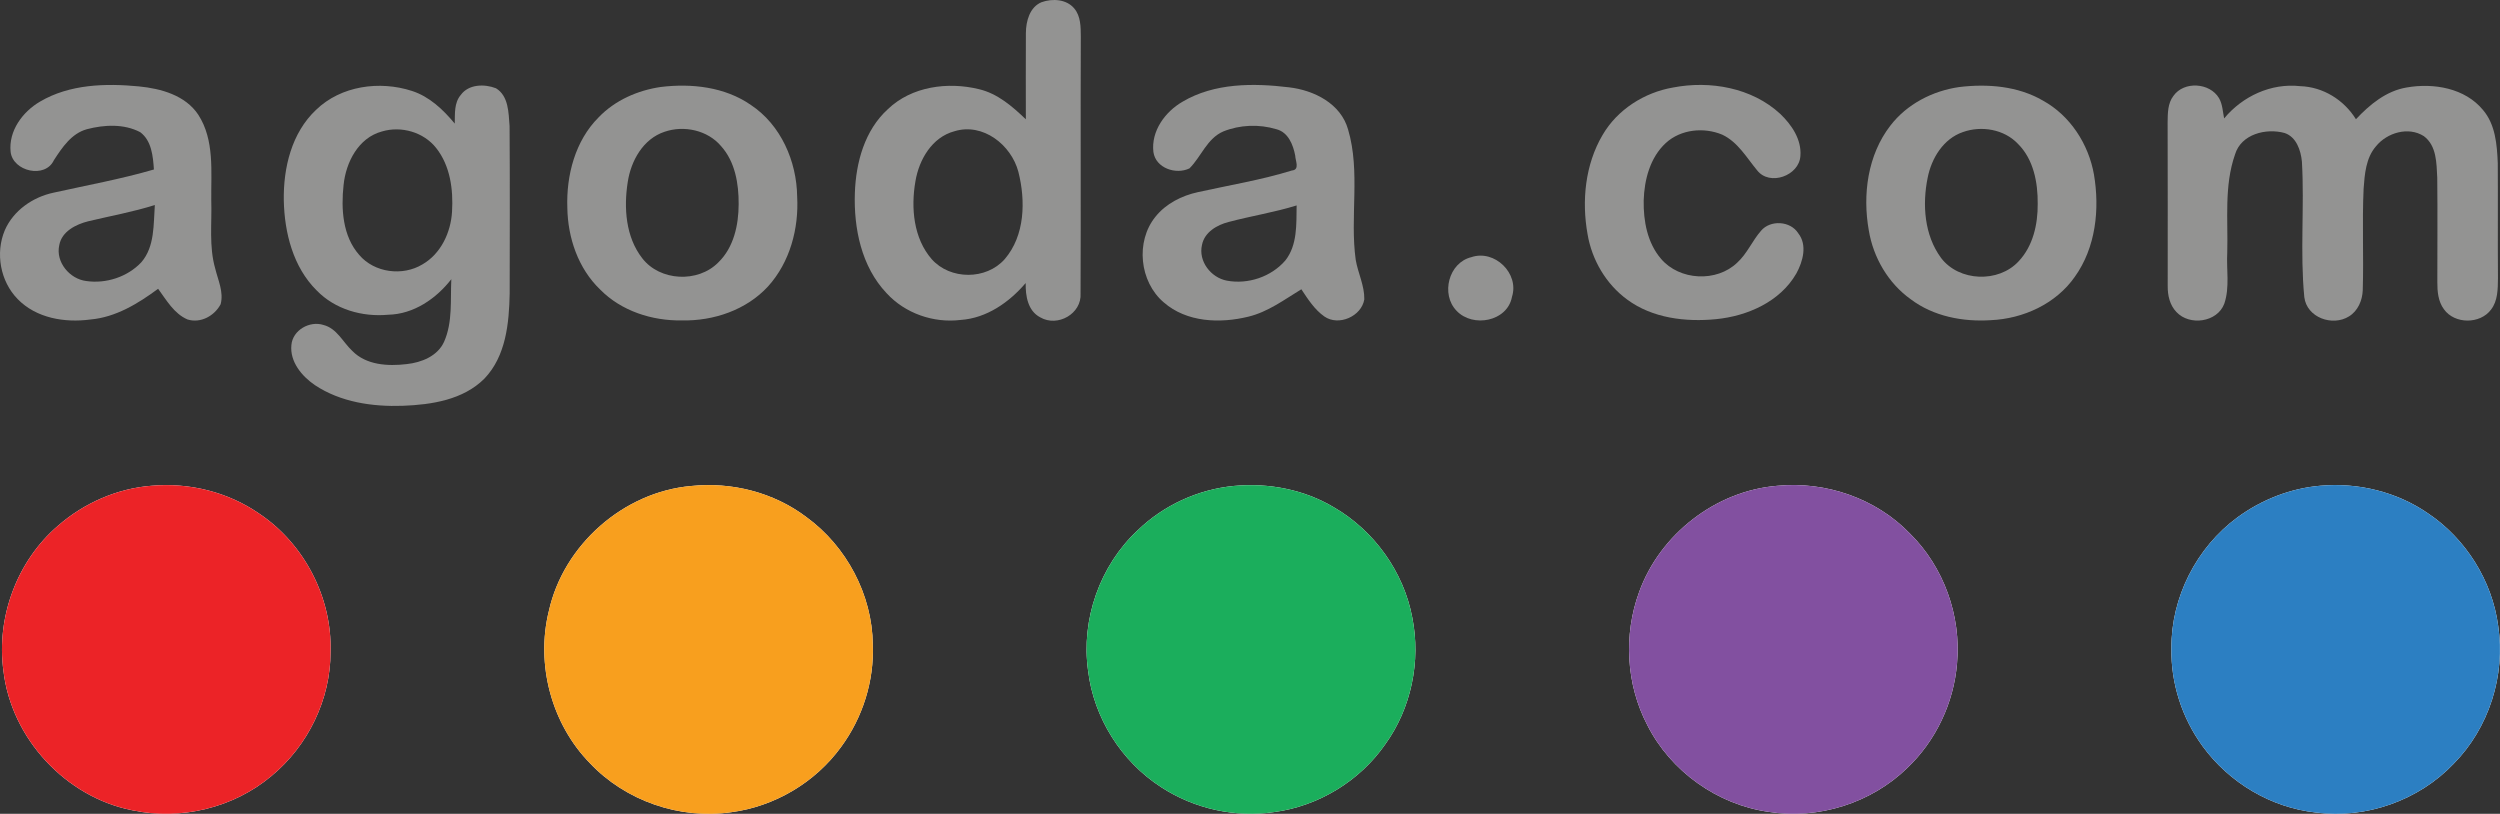
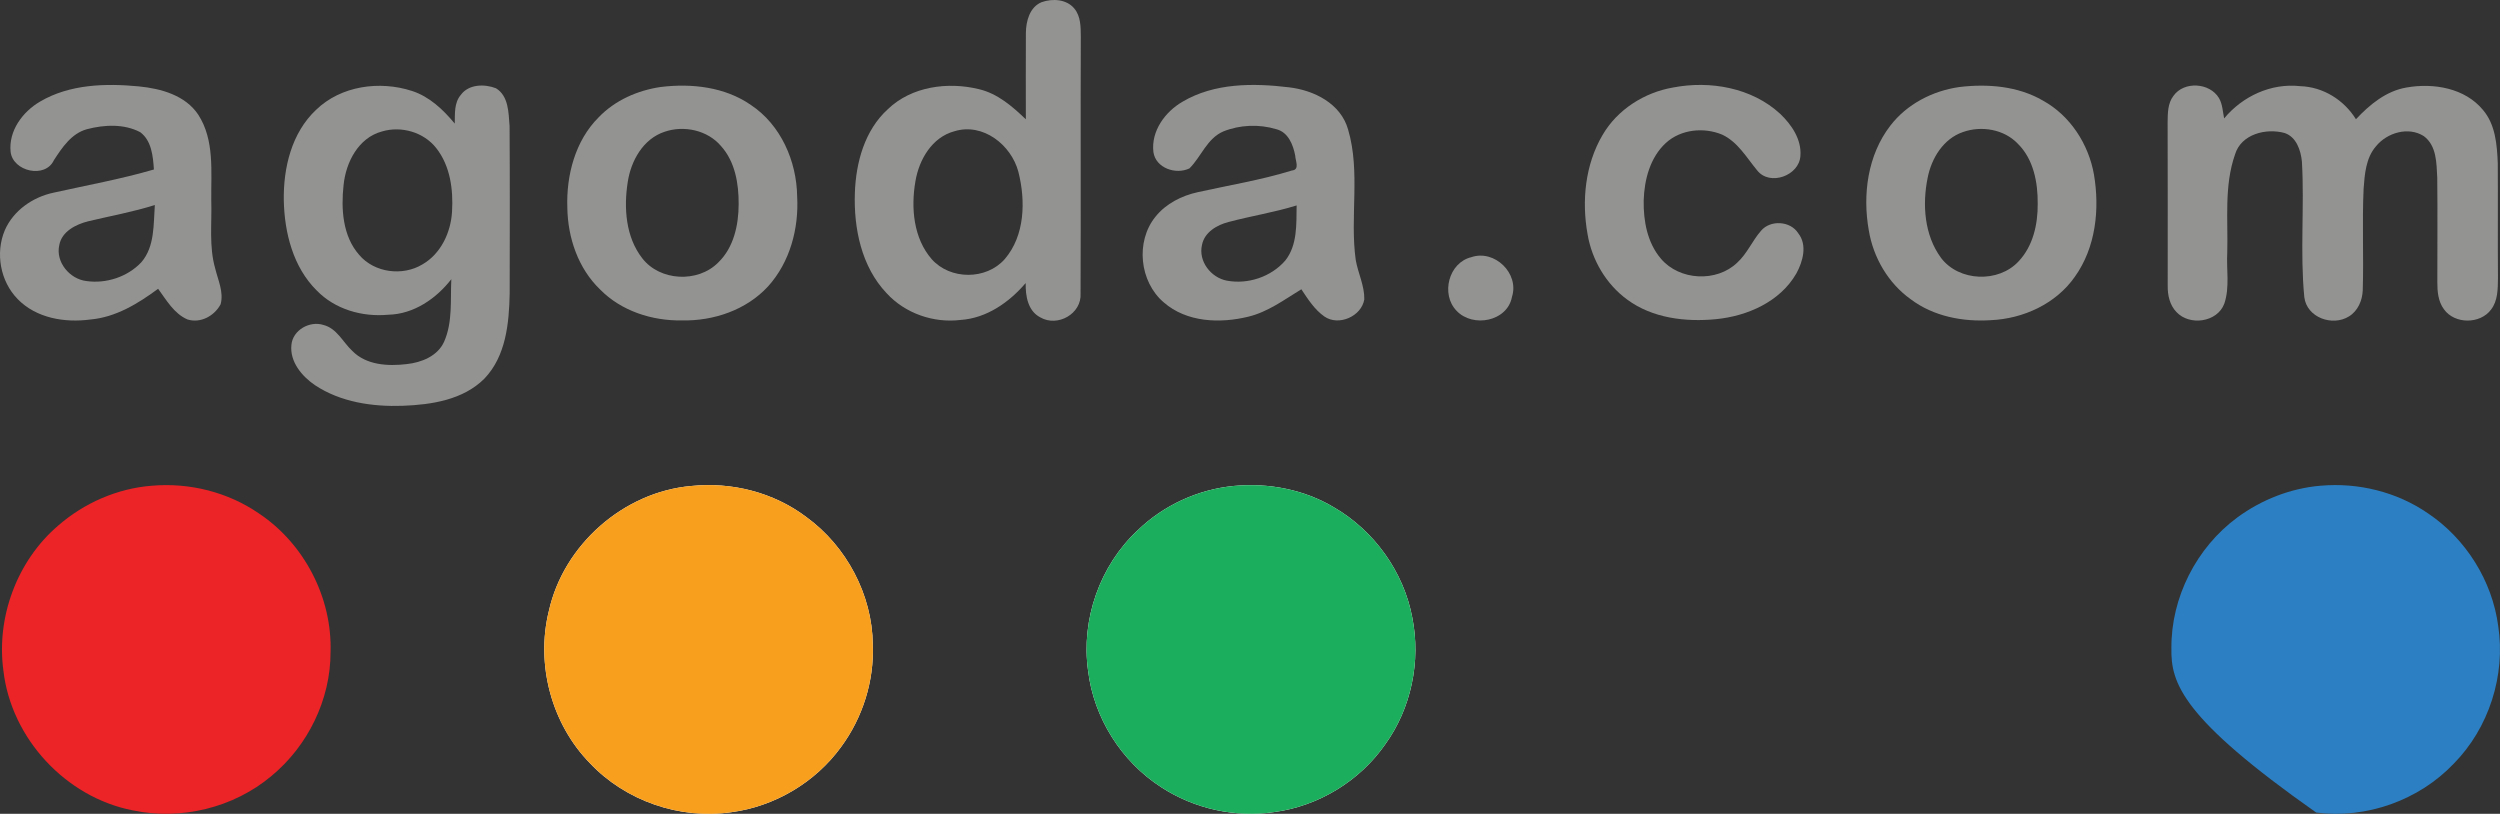
<svg xmlns="http://www.w3.org/2000/svg" width="463.89pt" height="151.01pt" viewBox="0 0 463.89 151.01" version="1.1">
  <rect x="0" y="0" width="463.89" height="151.01" fill="#333333" stroke="none" />
  <defs>
    <clipPath id="clip1">
-       <path d="M 0 90 L 62 90 L 62 151.012 L 0 151.012 Z M 0 90 " />
-     </clipPath>
+       </clipPath>
    <clipPath id="clip2">
      <path d="M 100 90 L 162 90 L 162 151.012 L 100 151.012 Z M 100 90 " />
    </clipPath>
    <clipPath id="clip3">
      <path d="M 201 90 L 263 90 L 263 151.012 L 201 151.012 Z M 201 90 " />
    </clipPath>
    <clipPath id="clip4">
      <path d="M 302 90 L 364 90 L 364 151.012 L 302 151.012 Z M 302 90 " />
    </clipPath>
    <clipPath id="clip5">
      <path d="M 402 90 L 463.891 90 L 463.891 151.012 L 402 151.012 Z M 402 90 " />
    </clipPath>
    <clipPath id="clip6">
      <path d="M 402 15 L 463.891 15 L 463.891 60 L 402 60 Z M 402 15 " />
    </clipPath>
    <clipPath id="clip7">
      <path d="M 0 90 L 62 90 L 62 151.012 L 0 151.012 Z M 0 90 " />
    </clipPath>
    <clipPath id="clip8">
      <path d="M 100 90 L 162 90 L 162 151.012 L 100 151.012 Z M 100 90 " />
    </clipPath>
    <clipPath id="clip9">
      <path d="M 201 90 L 263 90 L 263 151.012 L 201 151.012 Z M 201 90 " />
    </clipPath>
    <clipPath id="clip10">
      <path d="M 302 90 L 364 90 L 364 151.012 L 302 151.012 Z M 302 90 " />
    </clipPath>
    <clipPath id="clip11">
      <path d="M 402 90 L 463.891 90 L 463.891 151.012 L 402 151.012 Z M 402 90 " />
    </clipPath>
  </defs>
  <g id="surface1">
    <g clip-path="url(#clip1)" clip-rule="nonzero">
      <path style=" stroke:none;fill-rule:nonzero;fill:rgb(100%,100%,100%);fill-opacity:1;" d="M 28.188 90.129 C 21.773 90.621 15.598 93.332 10.766 97.551 C 3.152 104.07 -0.719 114.543 0.633 124.453 C 2.078 137.02 12.203 147.934 24.605 150.363 C 33.57 152.262 43.344 149.898 50.367 143.992 C 57.133 138.41 61.355 129.797 61.336 120.988 C 61.66 110.91 56.457 100.891 48.086 95.301 C 42.32 91.312 35.156 89.523 28.188 90.129 " />
    </g>
    <g clip-path="url(#clip2)" clip-rule="nonzero">
      <path style=" stroke:none;fill-rule:nonzero;fill:rgb(100%,100%,100%);fill-opacity:1;" d="M 128.242 90.18 C 115.699 91.289 104.566 101.105 101.844 113.375 C 99.391 123.273 102.324 134.324 109.469 141.617 C 116.074 148.617 126.137 152.09 135.652 150.715 C 143.715 149.66 151.273 145.199 156.055 138.617 C 160.078 133.172 162.227 126.359 161.957 119.582 C 161.848 110.34 157.07 101.352 149.609 95.934 C 143.559 91.359 135.75 89.391 128.242 90.18 " />
    </g>
    <g clip-path="url(#clip3)" clip-rule="nonzero">
      <path style=" stroke:none;fill-rule:nonzero;fill:rgb(100%,100%,100%);fill-opacity:1;" d="M 229.008 90.164 C 222.336 90.801 215.902 93.742 211.09 98.414 C 204.078 104.941 200.566 114.969 201.898 124.445 C 202.941 133.184 208.074 141.312 215.473 146.07 C 221.602 150.078 229.223 151.766 236.469 150.68 C 244.66 149.574 252.316 144.91 257.035 138.117 C 261.867 131.438 263.676 122.699 262.066 114.625 C 260.48 106.109 254.973 98.453 247.484 94.121 C 241.961 90.828 235.379 89.57 229.008 90.164 " />
    </g>
    <g clip-path="url(#clip4)" clip-rule="nonzero">
-       <path style=" stroke:none;fill-rule:nonzero;fill:rgb(100%,100%,100%);fill-opacity:1;" d="M 329.766 90.145 C 318.371 91.082 308.012 99.129 304.148 109.863 C 301.227 117.812 301.73 127.016 305.664 134.535 C 309.984 143.117 318.668 149.301 328.18 150.645 C 337.395 152.121 347.199 149.016 353.891 142.516 C 359.211 137.457 362.551 130.402 363.145 123.086 C 363.938 114.285 360.688 105.191 354.379 98.984 C 348.086 92.469 338.746 89.262 329.766 90.145 " />
-     </g>
+       </g>
    <g clip-path="url(#clip5)" clip-rule="nonzero">
-       <path style=" stroke:none;fill-rule:nonzero;fill:rgb(100%,100%,100%);fill-opacity:1;" d="M 430.574 90.129 C 425.02 90.605 419.641 92.719 415.156 96.012 C 407.578 101.582 402.836 110.871 402.918 120.289 C 402.789 126.773 404.895 133.262 408.719 138.484 C 413.645 145.254 421.449 149.879 429.789 150.777 C 439.09 151.973 448.828 148.508 455.297 141.715 C 461.832 135.09 464.953 125.344 463.559 116.148 C 462.441 107.766 457.566 99.988 450.555 95.273 C 444.758 91.27 437.574 89.508 430.574 90.129 " />
-     </g>
+       </g>
    <path style=" stroke:none;fill-rule:nonzero;fill:rgb(57.599%,57.599%,57.3%);fill-opacity:1;" d="M 177.121 24.348 C 172.938 25.453 170.523 29.629 169.859 33.66 C 169.012 38.559 169.492 44.199 172.891 48.098 C 176.32 51.957 182.992 51.977 186.418 48.098 C 190.207 43.707 190.324 37.242 188.965 31.879 C 187.645 26.883 182.395 22.734 177.121 24.348 Z M 193.27 0.406 C 195.273 -0.305 197.883 -0.176 199.34 1.574 C 200.551 3.016 200.539 5.016 200.551 6.805 C 200.484 22.68 200.578 38.555 200.504 54.426 C 200.754 58.215 196.246 60.754 193.035 58.891 C 190.703 57.684 190.277 54.891 190.324 52.516 C 187.266 56.098 183.078 59.043 178.246 59.367 C 173.207 59.984 167.934 58.148 164.496 54.387 C 159.848 49.473 158.402 42.383 158.625 35.812 C 158.816 30.16 160.434 24.176 164.754 20.25 C 169.164 16.02 175.879 15.137 181.637 16.543 C 185.105 17.352 187.852 19.746 190.352 22.141 C 190.363 16.789 190.316 11.449 190.359 6.102 C 190.379 3.926 191.062 1.316 193.27 0.406 " />
    <path style=" stroke:none;fill-rule:nonzero;fill:rgb(57.599%,57.599%,57.3%);fill-opacity:1;" d="M 16.371 41.059 C 14.094 41.633 11.465 42.93 11 45.48 C 10.277 48.621 12.934 51.777 16.012 52.148 C 19.691 52.68 23.66 51.383 26.219 48.672 C 28.746 45.75 28.465 41.637 28.73 38.043 C 24.68 39.324 20.5 40.07 16.371 41.059 Z M 7.426 18.855 C 12.922 15.617 19.586 15.438 25.766 16.031 C 29.863 16.434 34.387 17.668 36.793 21.289 C 39.836 25.996 39.141 31.852 39.203 37.18 C 39.34 41.391 38.754 45.711 39.934 49.824 C 40.453 51.984 41.543 54.191 40.941 56.449 C 39.801 58.617 37.215 60.043 34.777 59.273 C 32.281 58.188 30.887 55.691 29.34 53.586 C 25.621 56.332 21.484 58.871 16.773 59.285 C 12.031 59.922 6.723 59.051 3.27 55.488 C 0.047 52.191 -0.891 46.953 0.891 42.727 C 2.484 39.062 6.074 36.578 9.91 35.758 C 16.137 34.371 22.422 33.238 28.559 31.449 C 28.395 29.016 28.141 26.109 26.02 24.527 C 23.004 22.941 19.332 23.133 16.117 23.977 C 13.25 24.77 11.527 27.379 10 29.727 C 8.395 33.195 2.395 31.824 1.969 28.18 C 1.566 24.293 4.195 20.738 7.426 18.855 " />
    <path style=" stroke:none;fill-rule:nonzero;fill:rgb(57.599%,57.599%,57.3%);fill-opacity:1;" d="M 70.859 24.398 C 66.492 25.578 64.18 30.117 63.754 34.328 C 63.27 38.746 63.566 43.812 66.656 47.305 C 69.469 50.617 74.707 51.285 78.379 49.062 C 81.812 47.098 83.664 43.109 83.879 39.258 C 84.125 35.18 83.547 30.766 80.938 27.469 C 78.609 24.508 74.438 23.32 70.859 24.398 Z M 58.652 20.379 C 63.262 15.906 70.445 14.934 76.418 16.867 C 79.68 17.91 82.242 20.348 84.383 22.934 C 84.43 21.133 84.242 19.098 85.5 17.617 C 86.965 15.598 89.91 15.551 92.035 16.379 C 94.402 17.832 94.359 20.945 94.555 23.402 C 94.625 33.758 94.59 44.102 94.574 54.453 C 94.465 59.961 93.891 66.09 89.875 70.266 C 85.934 74.199 80.082 75.098 74.754 75.297 C 69.129 75.496 63.199 74.637 58.43 71.461 C 56.008 69.812 53.758 67.125 54.07 64.02 C 54.305 61.254 57.465 59.473 60.023 60.301 C 62.512 60.934 63.621 63.48 65.367 65.109 C 67.957 67.762 71.992 67.977 75.457 67.562 C 78.203 67.27 81.219 66.082 82.414 63.391 C 84.016 59.754 83.555 55.668 83.746 51.805 C 80.922 55.441 76.746 58.305 72.012 58.402 C 67.211 58.844 62.156 57.41 58.754 53.887 C 54.387 49.555 52.785 43.184 52.66 37.199 C 52.559 31.152 54.102 24.652 58.652 20.379 " />
    <path style=" stroke:none;fill-rule:nonzero;fill:rgb(57.599%,57.599%,57.3%);fill-opacity:1;" d="M 123.309 24.453 C 119.332 25.766 117.074 29.844 116.48 33.781 C 115.73 38.566 116.094 43.973 119.172 47.918 C 122.453 52.184 129.504 52.516 133.262 48.719 C 136.152 45.945 137.051 41.762 137.062 37.891 C 137.086 34.109 136.414 30.016 133.797 27.109 C 131.293 24.148 126.91 23.211 123.309 24.453 Z M 122.598 16.141 C 128.324 15.438 134.504 16.121 139.348 19.488 C 144.902 23.184 147.828 29.918 147.918 36.461 C 148.25 42.418 146.578 48.656 142.523 53.137 C 138.492 57.527 132.41 59.574 126.547 59.457 C 121.016 59.547 115.301 57.727 111.367 53.73 C 107.289 49.824 105.355 44.121 105.273 38.559 C 105.059 32.535 106.723 26.121 111.086 21.766 C 114.113 18.613 118.312 16.766 122.598 16.141 " />
    <path style=" stroke:none;fill-rule:nonzero;fill:rgb(57.599%,57.599%,57.3%);fill-opacity:1;" d="M 228 41.184 C 225.84 41.727 223.5 43.074 223.039 45.434 C 222.32 48.473 224.695 51.52 227.656 52.078 C 231.57 52.812 235.891 51.363 238.5 48.332 C 240.77 45.469 240.539 41.57 240.598 38.117 C 236.465 39.406 232.176 40.07 228 41.184 Z M 219.438 18.867 C 225.344 15.375 232.57 15.402 239.184 16.203 C 243.828 16.742 248.797 19.215 250.148 24.039 C 252.469 31.891 250.453 40.215 251.562 48.223 C 251.984 50.68 253.207 53.02 253.156 55.551 C 252.641 58.699 248.391 60.574 245.746 58.727 C 243.91 57.438 242.688 55.504 241.473 53.676 C 238.32 55.594 235.289 57.879 231.633 58.762 C 226.387 60.051 220.188 59.824 215.938 56.105 C 211.438 52.281 210.672 44.812 214.402 40.215 C 216.352 37.781 219.277 36.305 222.285 35.652 C 228.105 34.363 234.012 33.398 239.719 31.637 C 241.246 31.508 240.348 29.781 240.336 28.875 C 239.949 26.859 239.043 24.543 236.844 23.977 C 233.648 23.012 230.066 23.141 226.973 24.398 C 223.957 25.715 222.898 29.07 220.715 31.242 C 218.207 32.465 214.426 31.195 214.02 28.199 C 213.57 24.32 216.199 20.73 219.438 18.867 " />
    <path style=" stroke:none;fill-rule:nonzero;fill:rgb(57.599%,57.599%,57.3%);fill-opacity:1;" d="M 310.438 16.238 C 317.316 14.914 325.055 16.262 330.32 21.117 C 332.438 23.133 334.324 25.887 334.074 28.945 C 333.848 32.609 328.367 34.59 326.047 31.609 C 324.09 29.25 322.473 26.363 319.59 24.996 C 316.18 23.562 311.898 23.977 309.105 26.531 C 306.18 29.223 305.113 33.344 304.996 37.191 C 304.93 40.996 305.668 45.062 308.215 48.027 C 311.656 52.066 318.531 52.418 322.355 48.734 C 324.199 47.055 325.145 44.676 326.766 42.824 C 328.496 40.762 332.23 40.977 333.676 43.285 C 335.395 45.461 334.543 48.52 333.328 50.734 C 330.32 55.988 324.238 58.652 318.422 59.223 C 312.781 59.777 306.648 59.051 301.969 55.613 C 298.027 52.742 295.391 48.25 294.582 43.461 C 293.473 37.27 294.133 30.539 297.363 25.055 C 300.109 20.332 305.102 17.164 310.438 16.238 " />
    <path style=" stroke:none;fill-rule:nonzero;fill:rgb(57.599%,57.599%,57.3%);fill-opacity:1;" d="M 364.223 24.508 C 360.598 25.75 358.402 29.367 357.691 32.969 C 356.672 37.965 357.066 43.633 360.172 47.855 C 363.504 52.266 370.848 52.527 374.574 48.484 C 377.246 45.648 378.137 41.625 378.109 37.836 C 378.148 33.879 377.348 29.559 374.43 26.68 C 371.867 23.977 367.66 23.277 364.223 24.508 Z M 363.523 16.156 C 368.789 15.516 374.41 15.949 379.082 18.668 C 384.141 21.457 387.543 26.73 388.543 32.363 C 389.641 38.82 388.891 45.938 384.98 51.383 C 381.484 56.379 375.422 59.148 369.418 59.41 C 364.23 59.746 358.77 58.711 354.551 55.531 C 350.363 52.543 347.602 47.793 346.766 42.742 C 345.586 36.117 346.555 28.758 350.762 23.32 C 353.828 19.324 358.582 16.867 363.523 16.156 " />
    <g clip-path="url(#clip6)" clip-rule="nonzero">
      <path style=" stroke:none;fill-rule:nonzero;fill:rgb(57.599%,57.599%,57.3%);fill-opacity:1;" d="M 403.293 17.793 C 405.246 15.016 410.043 15.32 411.754 18.215 C 412.41 19.352 412.445 20.711 412.699 21.973 C 416.117 17.855 421.426 15.383 426.812 15.988 C 431.059 16.121 434.938 18.535 437.16 22.125 C 439.727 19.387 442.793 16.852 446.609 16.227 C 451.562 15.363 457.395 16.336 460.742 20.414 C 463.055 23.129 463.332 26.859 463.477 30.27 C 463.523 37.395 463.457 44.523 463.512 51.645 C 463.488 53.621 463.496 55.801 462.234 57.441 C 460.199 60.184 455.457 60.168 453.484 57.379 C 452.406 55.93 452.254 54.066 452.262 52.336 C 452.262 45.891 452.316 39.438 452.246 32.988 C 452.109 30.297 452.152 27.039 449.758 25.262 C 446.883 23.426 442.91 24.625 440.867 27.156 C 439.004 29.316 438.781 32.301 438.582 35.02 C 438.293 41.301 438.617 47.594 438.422 53.875 C 438.348 55.758 437.52 57.699 435.867 58.711 C 432.805 60.625 428.027 58.926 427.578 55.129 C 426.766 46.793 427.621 38.359 427.133 29.992 C 426.93 27.895 426.102 25.391 423.902 24.672 C 420.473 23.742 415.867 24.879 414.73 28.641 C 412.68 34.469 413.445 40.773 413.281 46.836 C 413.102 49.988 413.77 53.293 412.734 56.344 C 411.438 59.824 406.281 60.52 403.844 57.891 C 402.609 56.613 402.211 54.785 402.23 53.066 C 402.223 42.949 402.258 32.832 402.215 22.719 C 402.238 21.035 402.215 19.191 403.293 17.793 " />
    </g>
    <path style=" stroke:none;fill-rule:nonzero;fill:rgb(57.599%,57.599%,57.3%);fill-opacity:1;" d="M 273.016 47.719 C 277.32 46.246 281.945 50.723 280.559 55.074 C 279.715 59.672 273.277 60.867 270.27 57.664 C 267.312 54.613 268.789 48.734 273.016 47.719 " />
    <g clip-path="url(#clip7)" clip-rule="nonzero">
      <path style=" stroke:none;fill-rule:nonzero;fill:rgb(92.499%,13.699%,15.3%);fill-opacity:1;" d="M 28.188 90.129 C 35.156 89.523 42.32 91.312 48.086 95.301 C 56.457 100.891 61.66 110.91 61.336 120.988 C 61.355 129.797 57.133 138.41 50.367 143.992 C 43.344 149.898 33.57 152.262 24.605 150.363 C 12.203 147.934 2.078 137.02 0.633 124.453 C -0.719 114.543 3.152 104.07 10.766 97.551 C 15.598 93.332 21.773 90.621 28.188 90.129 " />
    </g>
    <g clip-path="url(#clip8)" clip-rule="nonzero">
      <path style=" stroke:none;fill-rule:nonzero;fill:rgb(96.899%,62.399%,11.8%);fill-opacity:1;" d="M 128.242 90.18 C 135.75 89.391 143.559 91.359 149.609 95.934 C 157.07 101.352 161.848 110.34 161.957 119.582 C 162.227 126.359 160.078 133.172 156.055 138.617 C 151.273 145.199 143.715 149.66 135.652 150.715 C 126.137 152.09 116.074 148.617 109.469 141.617 C 102.324 134.324 99.391 123.273 101.844 113.375 C 104.566 101.105 115.699 91.289 128.242 90.18 " />
    </g>
    <g clip-path="url(#clip9)" clip-rule="nonzero">
      <path style=" stroke:none;fill-rule:nonzero;fill:rgb(10.599%,68.199%,36.099%);fill-opacity:1;" d="M 229.008 90.164 C 235.379 89.57 241.961 90.828 247.484 94.121 C 254.973 98.453 260.48 106.109 262.066 114.625 C 263.676 122.699 261.867 131.438 257.035 138.117 C 252.316 144.91 244.66 149.574 236.469 150.68 C 229.223 151.766 221.602 150.078 215.473 146.07 C 208.074 141.312 202.941 133.184 201.898 124.445 C 200.566 114.969 204.078 104.941 211.09 98.414 C 215.902 93.742 222.336 90.801 229.008 90.164 " />
    </g>
    <g clip-path="url(#clip10)" clip-rule="nonzero">
-       <path style=" stroke:none;fill-rule:nonzero;fill:rgb(50.999%,31.4%,62.7%);fill-opacity:1;" d="M 329.766 90.145 C 338.746 89.262 348.086 92.469 354.379 98.984 C 360.688 105.191 363.938 114.285 363.145 123.086 C 362.551 130.402 359.211 137.457 353.891 142.516 C 347.199 149.016 337.395 152.121 328.18 150.645 C 318.668 149.301 309.984 143.117 305.664 134.535 C 301.73 127.016 301.227 117.812 304.148 109.863 C 308.012 99.129 318.371 91.082 329.766 90.145 " />
-     </g>
+       </g>
    <g clip-path="url(#clip11)" clip-rule="nonzero">
-       <path style=" stroke:none;fill-rule:nonzero;fill:rgb(17.299%,49.799%,76.099%);fill-opacity:1;" d="M 430.574 90.129 C 437.574 89.508 444.758 91.27 450.555 95.273 C 457.566 99.988 462.441 107.766 463.559 116.148 C 464.953 125.344 461.832 135.09 455.297 141.715 C 448.828 148.508 439.09 151.973 429.789 150.777 C 421.449 149.879 413.645 145.254 408.719 138.484 C 404.895 133.262 402.789 126.773 402.918 120.289 C 402.836 110.871 407.578 101.582 415.156 96.012 C 419.641 92.719 425.02 90.605 430.574 90.129 " />
+       <path style=" stroke:none;fill-rule:nonzero;fill:rgb(17.299%,49.799%,76.099%);fill-opacity:1;" d="M 430.574 90.129 C 437.574 89.508 444.758 91.27 450.555 95.273 C 457.566 99.988 462.441 107.766 463.559 116.148 C 464.953 125.344 461.832 135.09 455.297 141.715 C 448.828 148.508 439.09 151.973 429.789 150.777 C 404.895 133.262 402.789 126.773 402.918 120.289 C 402.836 110.871 407.578 101.582 415.156 96.012 C 419.641 92.719 425.02 90.605 430.574 90.129 " />
    </g>
  </g>
</svg>